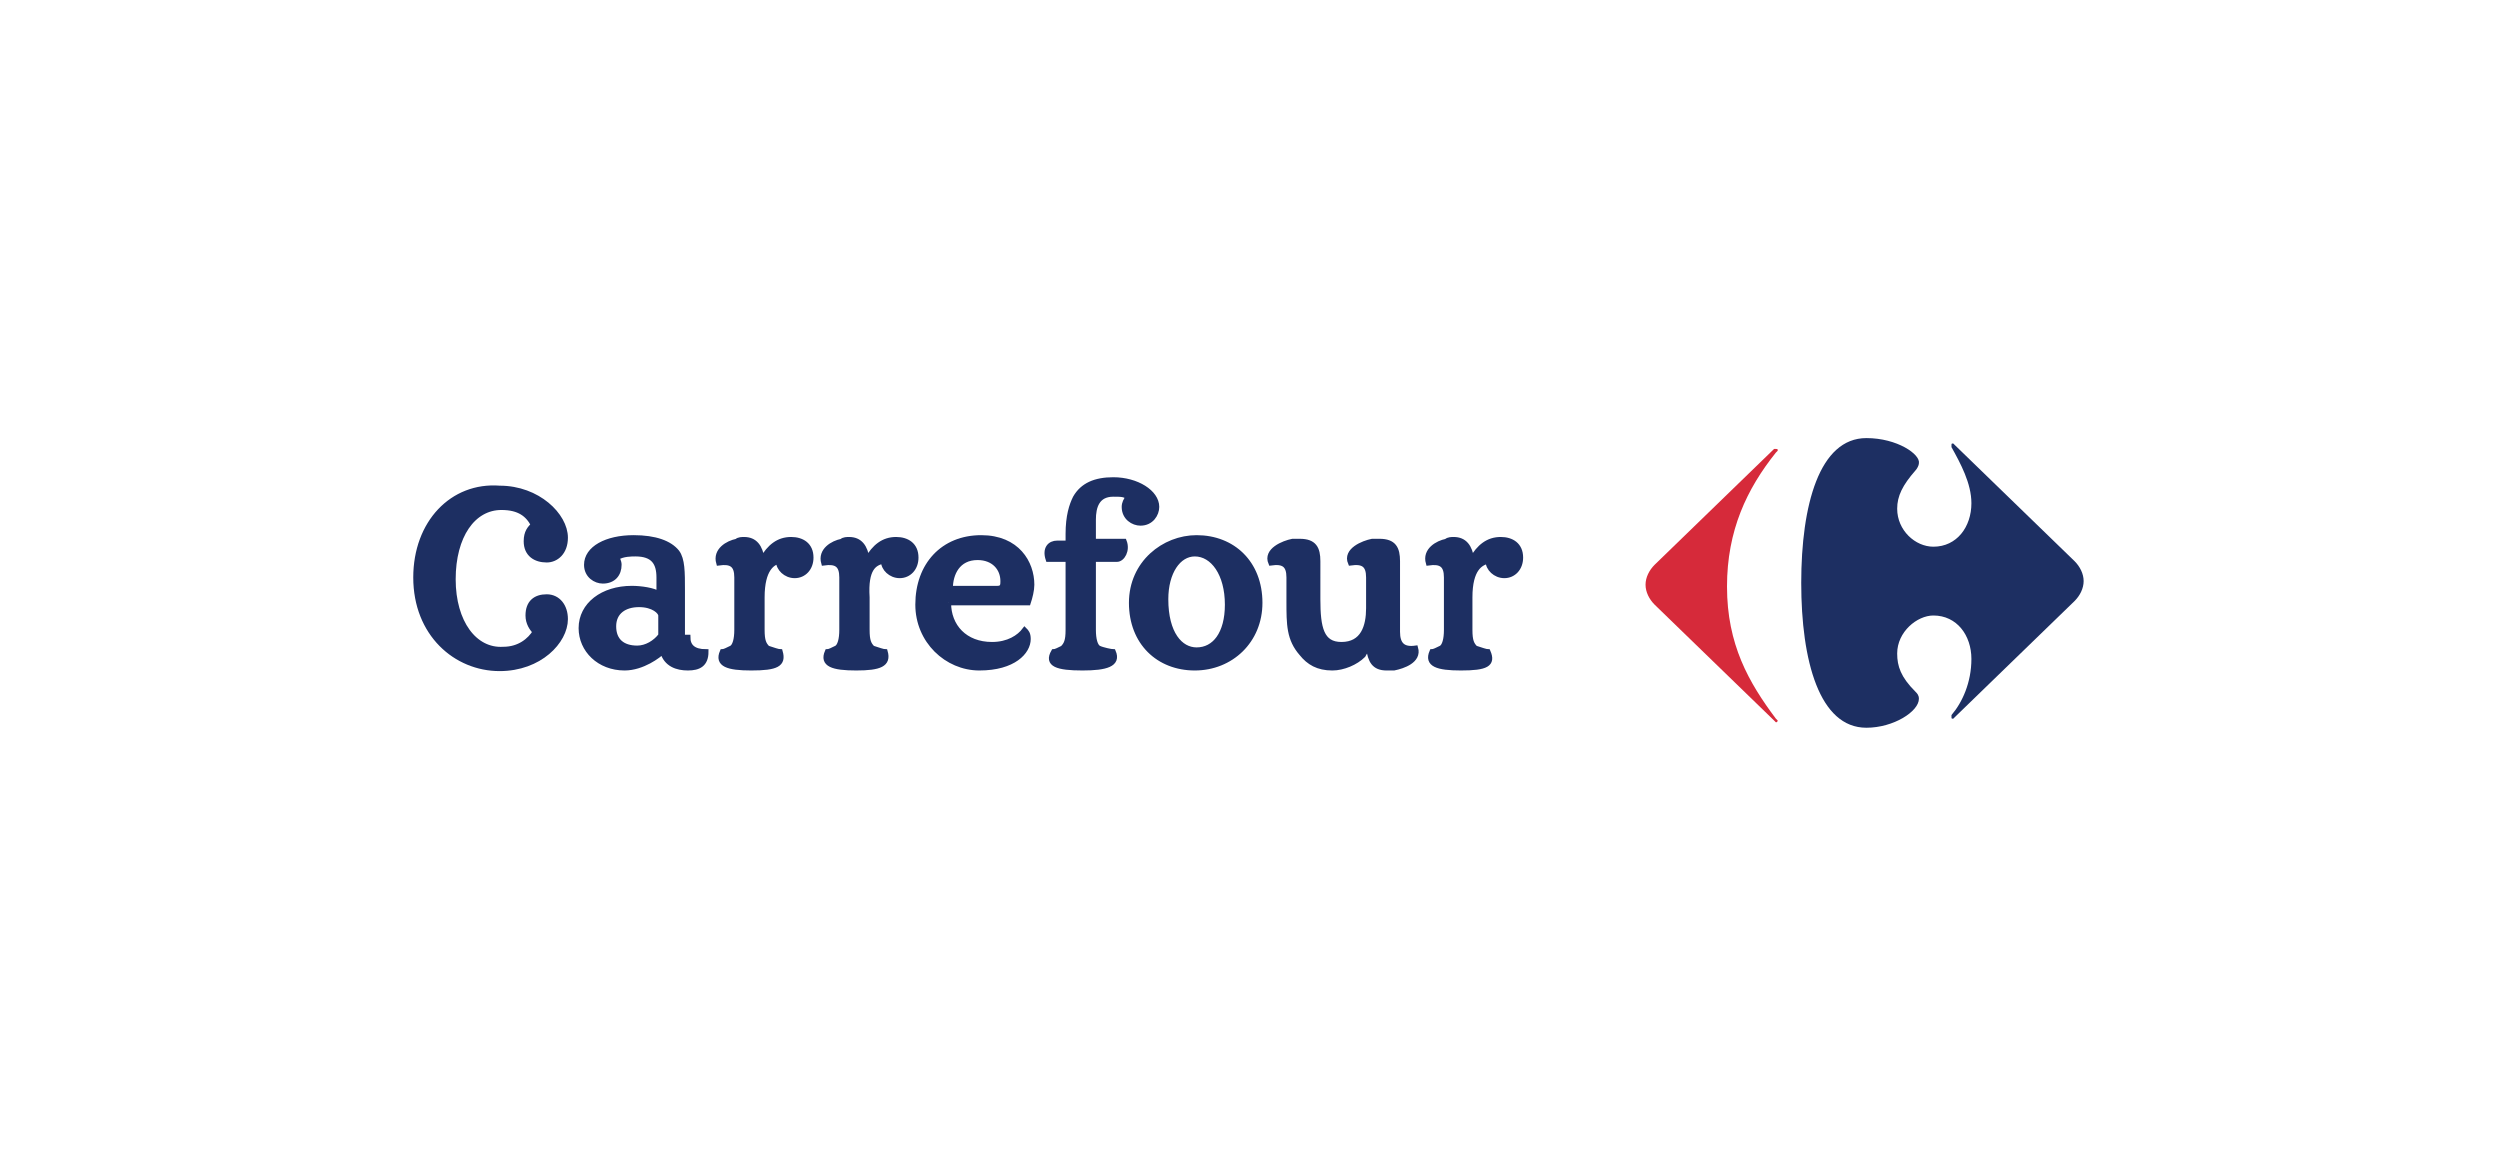
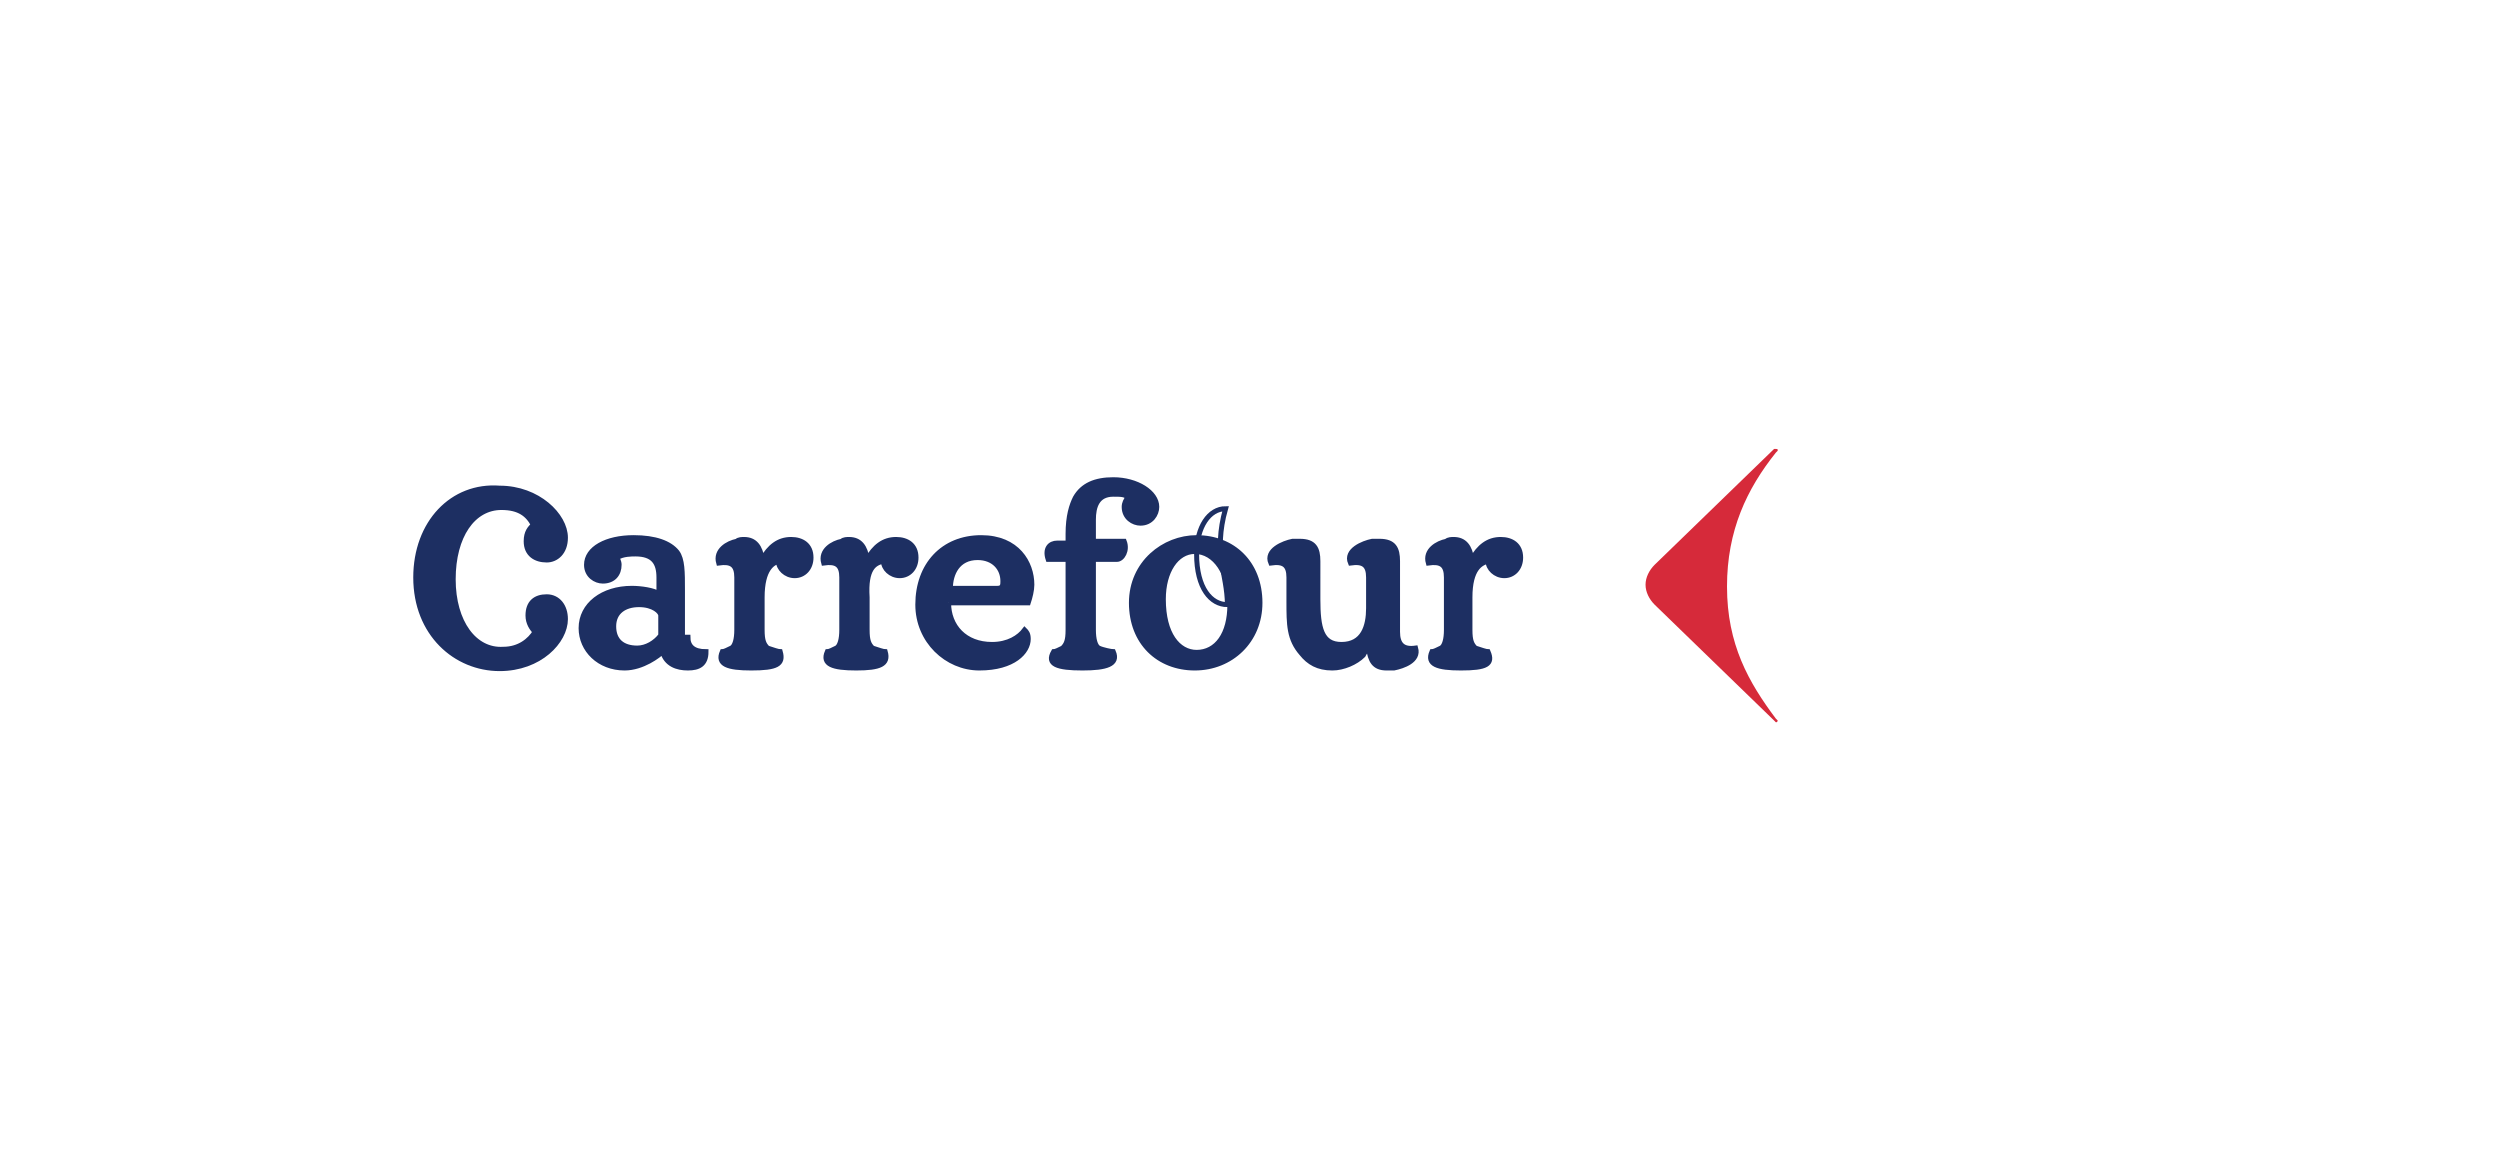
<svg xmlns="http://www.w3.org/2000/svg" id="Capa_1" x="0px" y="0px" viewBox="0 0 138.1 64.5" style="enable-background:new 0 0 138.1 64.5;" xml:space="preserve">
  <style type="text/css">
	.st0{fill:#1D2F62;}
	.st1{fill:none;stroke:#1D2F62;stroke-width:0.275;}
	.st2{fill:none;stroke:#1D2F62;stroke-width:0.343;}
	.st3{fill:#D62A3A;}
</style>
  <g>
    <path class="st0" d="M82.2,31c0,0.4,0.4,0.8,0.9,0.8c0.5,0,0.9-0.4,0.9-1c0-0.7-0.5-1-1.1-1c-0.7,0-1.2,0.4-1.6,1.1l0,0   c-0.1-0.7-0.4-1.1-1-1.1c-0.1,0-0.3,0-0.4,0.1c-0.5,0.1-1.2,0.5-1,1.2c0.7-0.1,1,0.1,1,0.8v2.9c0,0.5-0.1,0.9-0.3,1   c-0.2,0.1-0.4,0.2-0.5,0.2c-0.3,0.7,0.3,0.9,1.6,0.9c1.4,0,1.8-0.2,1.5-0.9c-0.1,0-0.4-0.1-0.7-0.2c-0.2-0.2-0.3-0.4-0.3-1V33   C81.2,31.4,81.8,31.1,82.2,31 M48.8,31c0,0.4,0.4,0.8,0.9,0.8c0.5,0,0.9-0.4,0.9-1c0-0.7-0.5-1-1.1-1c-0.7,0-1.2,0.4-1.6,1.1l0,0   c-0.1-0.7-0.4-1.1-1-1.1c-0.1,0-0.3,0-0.4,0.1c-0.5,0.1-1.2,0.5-1,1.2c0.7-0.1,1,0.1,1,0.8v2.9c0,0.5-0.1,0.9-0.3,1   c-0.2,0.1-0.4,0.2-0.5,0.2c-0.3,0.7,0.3,0.9,1.6,0.9c1.4,0,1.8-0.2,1.6-0.9c-0.1,0-0.4-0.1-0.7-0.2c-0.2-0.2-0.3-0.4-0.3-1V33   C47.8,31.4,48.3,31.1,48.8,31z M60.3,29.9h1.8c0.2,0.5-0.1,1-0.4,1c-0.1,0-0.2,0-0.4,0c-0.3,0-0.7,0-0.9,0v3.9c0,0.5,0.1,0.9,0.3,1   c0.2,0.1,0.7,0.2,0.8,0.2c0.3,0.7-0.4,0.9-1.7,0.9c-1.4,0-2-0.2-1.6-0.9c0.1,0,0.3-0.1,0.5-0.2c0.2-0.2,0.3-0.4,0.3-1v-3.9h-1.1   C57.7,30.3,58,30,58.4,30H59v-0.5c0-1,0.2-1.6,0.4-2c0.4-0.7,1.1-1,2.1-1c1.3,0,2.4,0.7,2.4,1.5c0,0.4-0.3,0.9-0.9,0.9   c-0.4,0-0.9-0.3-0.9-0.9c0-0.2,0.1-0.4,0.2-0.5c-0.1-0.2-0.4-0.2-0.8-0.2c-0.9,0-1.1,0.7-1.1,1.4v1.2H60.3z M43,31   c0,0.4,0.4,0.8,0.9,0.8c0.5,0,0.9-0.4,0.9-1c0-0.7-0.5-1-1.1-1c-0.7,0-1.2,0.4-1.6,1.1l0,0c-0.1-0.7-0.4-1.1-1-1.1   c-0.1,0-0.3,0-0.4,0.1c-0.5,0.1-1.2,0.5-1,1.2c0.7-0.1,1,0.1,1,0.8v2.9c0,0.5-0.1,0.9-0.3,1c-0.2,0.1-0.4,0.2-0.5,0.2   c-0.3,0.7,0.3,0.9,1.6,0.9c1.4,0,1.8-0.2,1.6-0.9c-0.1,0-0.4-0.1-0.7-0.2c-0.2-0.2-0.3-0.4-0.3-1V33C42.1,31.4,42.7,31.1,43,31z    M67.8,33.4c0,1.6-0.7,2.5-1.7,2.5c-0.9,0-1.7-0.9-1.7-2.8c0-1.5,0.7-2.5,1.6-2.5C67,30.6,67.8,31.7,67.8,33.4z M38,35.2   c0,0.5,0.3,0.8,1,0.8c0,0.7-0.4,0.9-1,0.9s-1.2-0.2-1.4-0.9c-0.2,0.2-1.1,0.9-2.1,0.9c-1.4,0-2.4-1-2.4-2.2c0-1.3,1.2-2.2,2.8-2.2   c0.5,0,1.2,0.1,1.5,0.3v-0.9c0-0.8-0.3-1.3-1.3-1.3c-0.2,0-0.7,0-1,0.2c0,0.1,0.1,0.2,0.1,0.4c0,0.5-0.3,0.9-0.9,0.9   c-0.4,0-0.9-0.3-0.9-0.9c0-0.9,1.1-1.5,2.6-1.5c1.2,0,2,0.3,2.4,0.8c0.3,0.4,0.3,1.1,0.3,2.1v2.6H38z M69.6,33.3   c0-2.2-1.5-3.6-3.5-3.6c-1.8,0-3.6,1.4-3.6,3.6s1.5,3.6,3.5,3.6C68,36.9,69.6,35.4,69.6,33.3z M72.8,33.1c0,1.6,0.2,2.5,1.3,2.5   c1.2,0,1.5-1,1.5-2v-1.7c0-0.7-0.3-0.9-1-0.8c-0.3-0.7,0.7-1.1,1.2-1.2c0.1,0,0.3,0,0.4,0c0.8,0,1,0.4,1,1.1c0,0.2,0,0.7,0,2.6   c0,0.8,0,1.2,0,1.3c0,0.7,0.3,1,1,0.9c0.2,0.7-0.7,1-1.2,1.1c-0.1,0-0.3,0-0.4,0c-0.7,0-0.9-0.4-1-1.1c-0.1,0.1-0.2,0.2-0.3,0.4   c-0.4,0.4-1.1,0.7-1.7,0.7c-0.8,0-1.3-0.3-1.7-0.8c-0.7-0.8-0.7-1.6-0.7-2.9v-1.3c0-0.7-0.3-0.9-1-0.8c-0.3-0.7,0.7-1.1,1.2-1.2   c0.1,0,0.3,0,0.4,0c0.8,0,1,0.4,1,1.1L72.8,33.1z M55.1,32.5c0.3,0,0.3-0.2,0.3-0.4c0-0.7-0.5-1.3-1.4-1.3c-1.1,0-1.5,0.9-1.5,1.7   H55.1z M52.4,33.3c0,1.3,0.9,2.3,2.4,2.3c0.9,0,1.5-0.4,1.8-0.8c0.1,0.1,0.2,0.2,0.2,0.5c0,0.7-0.8,1.6-2.7,1.6   c-1.8,0-3.4-1.5-3.4-3.5c0-2.2,1.4-3.7,3.5-3.7c2,0,2.8,1.4,2.8,2.6c0,0.3-0.1,0.7-0.2,1h-4.4V33.3z M35.3,33.4   c-0.8,0-1.4,0.4-1.4,1.2s0.5,1.2,1.3,1.2c0.5,0,1-0.3,1.3-0.7v-1.1C36.5,33.8,36.1,33.4,35.3,33.4z" />
    <path class="st1" d="M35.3,33.4c-0.8,0-1.4,0.4-1.4,1.2s0.5,1.2,1.3,1.2c0.5,0,1-0.3,1.3-0.7v-1.1C36.5,33.8,36.1,33.4,35.3,33.4z" />
    <path class="st1" d="M52.4,33.3c0,1.3,0.9,2.3,2.4,2.3c0.9,0,1.5-0.4,1.8-0.8c0.1,0.1,0.2,0.2,0.2,0.5c0,0.7-0.8,1.6-2.7,1.6   c-1.8,0-3.4-1.5-3.4-3.5c0-2.2,1.4-3.7,3.5-3.7c2,0,2.8,1.4,2.8,2.6c0,0.3-0.1,0.7-0.2,1h-4.4V33.3z" />
    <path class="st1" d="M55.1,32.5c0.3,0,0.3-0.2,0.3-0.4c0-0.7-0.5-1.3-1.4-1.3c-1.1,0-1.5,0.9-1.5,1.7H55.1z" />
    <path class="st1" d="M72.8,33.1c0,1.6,0.2,2.5,1.3,2.5c1.2,0,1.5-1,1.5-2v-1.7c0-0.7-0.3-0.9-1-0.8c-0.3-0.7,0.7-1.1,1.2-1.2   c0.1,0,0.3,0,0.4,0c0.8,0,1,0.4,1,1.1c0,0.2,0,0.7,0,2.6c0,0.8,0,1.2,0,1.3c0,0.7,0.3,1,1,0.9c0.2,0.7-0.7,1-1.2,1.1   c-0.1,0-0.3,0-0.4,0c-0.7,0-0.9-0.4-1-1.1c-0.1,0.1-0.2,0.2-0.3,0.4c-0.4,0.4-1.1,0.7-1.7,0.7c-0.8,0-1.3-0.3-1.7-0.8   c-0.7-0.8-0.7-1.6-0.7-2.9v-1.3c0-0.7-0.3-0.9-1-0.8c-0.3-0.7,0.7-1.1,1.2-1.2c0.1,0,0.3,0,0.4,0c0.8,0,1,0.4,1,1.1L72.8,33.1z" />
    <path class="st1" d="M69.6,33.3c0-2.2-1.5-3.6-3.5-3.6c-1.8,0-3.6,1.4-3.6,3.6s1.5,3.6,3.5,3.6C68,36.9,69.6,35.4,69.6,33.3z" />
    <path class="st1" d="M38,35.2c0,0.5,0.3,0.8,1,0.8c0,0.7-0.4,0.9-1,0.9s-1.2-0.2-1.4-0.9c-0.2,0.2-1.1,0.9-2.1,0.9   c-1.4,0-2.4-1-2.4-2.2c0-1.3,1.2-2.2,2.8-2.2c0.5,0,1.2,0.1,1.5,0.3v-0.9c0-0.8-0.3-1.3-1.3-1.3c-0.2,0-0.7,0-1,0.2   c0,0.1,0.1,0.2,0.1,0.4c0,0.5-0.3,0.9-0.9,0.9c-0.4,0-0.9-0.3-0.9-0.9c0-0.9,1.1-1.5,2.6-1.5c1.2,0,2,0.3,2.4,0.8   c0.3,0.4,0.3,1.1,0.3,2.1v2.6H38z" />
-     <path class="st1" d="M67.8,33.4c0,1.6-0.7,2.5-1.7,2.5c-0.9,0-1.7-0.9-1.7-2.8c0-1.5,0.7-2.5,1.6-2.5C67,30.6,67.8,31.7,67.8,33.4z   " />
+     <path class="st1" d="M67.8,33.4c-0.9,0-1.7-0.9-1.7-2.8c0-1.5,0.7-2.5,1.6-2.5C67,30.6,67.8,31.7,67.8,33.4z   " />
    <path class="st1" d="M43,31c0,0.4,0.4,0.8,0.9,0.8c0.5,0,0.9-0.4,0.9-1c0-0.7-0.5-1-1.1-1c-0.7,0-1.2,0.4-1.6,1.1l0,0   c-0.1-0.7-0.4-1.1-1-1.1c-0.1,0-0.3,0-0.4,0.1c-0.5,0.1-1.2,0.5-1,1.2c0.7-0.1,1,0.1,1,0.8v2.9c0,0.5-0.1,0.9-0.3,1   c-0.2,0.1-0.4,0.2-0.5,0.2c-0.3,0.7,0.3,0.9,1.6,0.9c1.4,0,1.8-0.2,1.6-0.9c-0.1,0-0.4-0.1-0.7-0.2c-0.2-0.2-0.3-0.4-0.3-1V33   C42.1,31.4,42.7,31.1,43,31z" />
    <path class="st1" d="M60.3,29.9h1.8c0.2,0.5-0.1,1-0.4,1c-0.1,0-0.2,0-0.4,0c-0.3,0-0.7,0-0.9,0v3.9c0,0.5,0.1,0.9,0.3,1   c0.2,0.1,0.7,0.2,0.8,0.2c0.3,0.7-0.4,0.9-1.7,0.9c-1.4,0-2-0.2-1.6-0.9c0.1,0,0.3-0.1,0.5-0.2c0.2-0.2,0.3-0.4,0.3-1v-3.9h-1.1   C57.7,30.3,58,30,58.4,30H59v-0.5c0-1,0.2-1.6,0.4-2c0.4-0.7,1.1-1,2.1-1c1.3,0,2.4,0.7,2.4,1.5c0,0.4-0.3,0.9-0.9,0.9   c-0.4,0-0.9-0.3-0.9-0.9c0-0.2,0.1-0.4,0.2-0.5c-0.1-0.2-0.4-0.2-0.8-0.2c-0.9,0-1.1,0.7-1.1,1.4v1.2H60.3z" />
    <path class="st1" d="M48.8,31c0,0.4,0.4,0.8,0.9,0.8c0.5,0,0.9-0.4,0.9-1c0-0.7-0.5-1-1.1-1c-0.7,0-1.2,0.4-1.6,1.1l0,0   c-0.1-0.7-0.4-1.1-1-1.1c-0.1,0-0.3,0-0.4,0.1c-0.5,0.1-1.2,0.5-1,1.2c0.7-0.1,1,0.1,1,0.8v2.9c0,0.5-0.1,0.9-0.3,1   c-0.2,0.1-0.4,0.2-0.5,0.2c-0.3,0.7,0.3,0.9,1.6,0.9s1.8-0.2,1.6-0.9c-0.1,0-0.4-0.1-0.7-0.2c-0.2-0.2-0.3-0.4-0.3-1V33   C47.8,31.4,48.3,31.1,48.8,31z" />
    <path class="st1" d="M82.2,31c0,0.4,0.4,0.8,0.9,0.8c0.5,0,0.9-0.4,0.9-1c0-0.7-0.5-1-1.1-1c-0.7,0-1.2,0.4-1.6,1.1l0,0   c-0.1-0.7-0.4-1.1-1-1.1c-0.1,0-0.3,0-0.4,0.1c-0.5,0.1-1.2,0.5-1,1.2c0.7-0.1,1,0.1,1,0.8v2.9c0,0.5-0.1,0.9-0.3,1   c-0.2,0.1-0.4,0.2-0.5,0.2c-0.3,0.7,0.3,0.9,1.6,0.9c1.4,0,1.8-0.2,1.5-0.9c-0.1,0-0.4-0.1-0.7-0.2c-0.2-0.2-0.3-0.4-0.3-1V33   C81.2,31.4,81.8,31.1,82.2,31z" />
    <path class="st0" d="M23,31.9c0,3.1,2.2,5,4.6,5c2.2,0,3.6-1.5,3.6-2.7c0-0.7-0.4-1.2-1-1.2s-1,0.3-1,1c0,0.4,0.2,0.7,0.4,0.9   c-0.3,0.5-0.9,1-1.8,1c-1.6,0.1-2.8-1.5-2.8-3.9s1.1-4,2.7-4c1,0,1.5,0.4,1.8,1c-0.2,0.2-0.4,0.4-0.4,0.9c0,0.7,0.5,1,1.1,1   c0.5,0,1-0.4,1-1.2c0-1.2-1.5-2.7-3.6-2.7C25,26.8,23,28.9,23,31.9" />
    <path class="st2" d="M23,31.9c0,3.1,2.2,5,4.6,5c2.2,0,3.6-1.5,3.6-2.7c0-0.7-0.4-1.2-1-1.2s-1,0.3-1,1c0,0.4,0.2,0.7,0.4,0.9   c-0.3,0.5-0.9,1-1.8,1c-1.6,0.1-2.8-1.5-2.8-3.9s1.1-4,2.7-4c1,0,1.5,0.4,1.8,1c-0.2,0.2-0.4,0.4-0.4,0.9c0,0.7,0.5,1,1.1,1   c0.5,0,1-0.4,1-1.2c0-1.2-1.5-2.7-3.6-2.7C25,26.8,23,28.9,23,31.9z" />
    <path class="st3" d="M98,24.8l-6.6,6.4c-0.3,0.3-0.5,0.7-0.5,1.1c0,0.4,0.2,0.8,0.5,1.1l6.6,6.4l0.1,0.1c0.1,0,0.1-0.1,0.1-0.1   l-0.1-0.1c-1.5-2-2.7-4.1-2.7-7.3c0-3.1,1.1-5.4,2.7-7.4l0.1-0.1c0-0.1,0-0.1-0.1-0.1L98,24.8" />
-     <path class="st0" d="M103.1,24.2c-2.6,0-3.6,3.7-3.6,8c0,4.3,1,8,3.6,8c1.5,0,2.9-0.9,2.9-1.6c0-0.2-0.1-0.3-0.2-0.4   c-0.8-0.8-1-1.4-1-2.1c0-1.2,1.1-2.1,2-2.1c1.3,0,2.1,1.1,2.1,2.4s-0.5,2.4-1.1,3.1v0.1c0,0.1,0,0.1,0.1,0.1l0.1-0.1l6.6-6.4   c0.3-0.3,0.5-0.7,0.5-1.1c0-0.4-0.2-0.8-0.5-1.1l-6.6-6.4l-0.1-0.1c-0.1,0-0.1,0-0.1,0.1v0.1c0.5,0.9,1.1,2,1.1,3.1   c0,1.3-0.8,2.4-2.1,2.4c-1,0-2-0.9-2-2.1c0-0.7,0.3-1.3,1-2.1c0.1-0.1,0.2-0.3,0.2-0.4C106.1,25.1,104.8,24.2,103.1,24.2" />
  </g>
</svg>